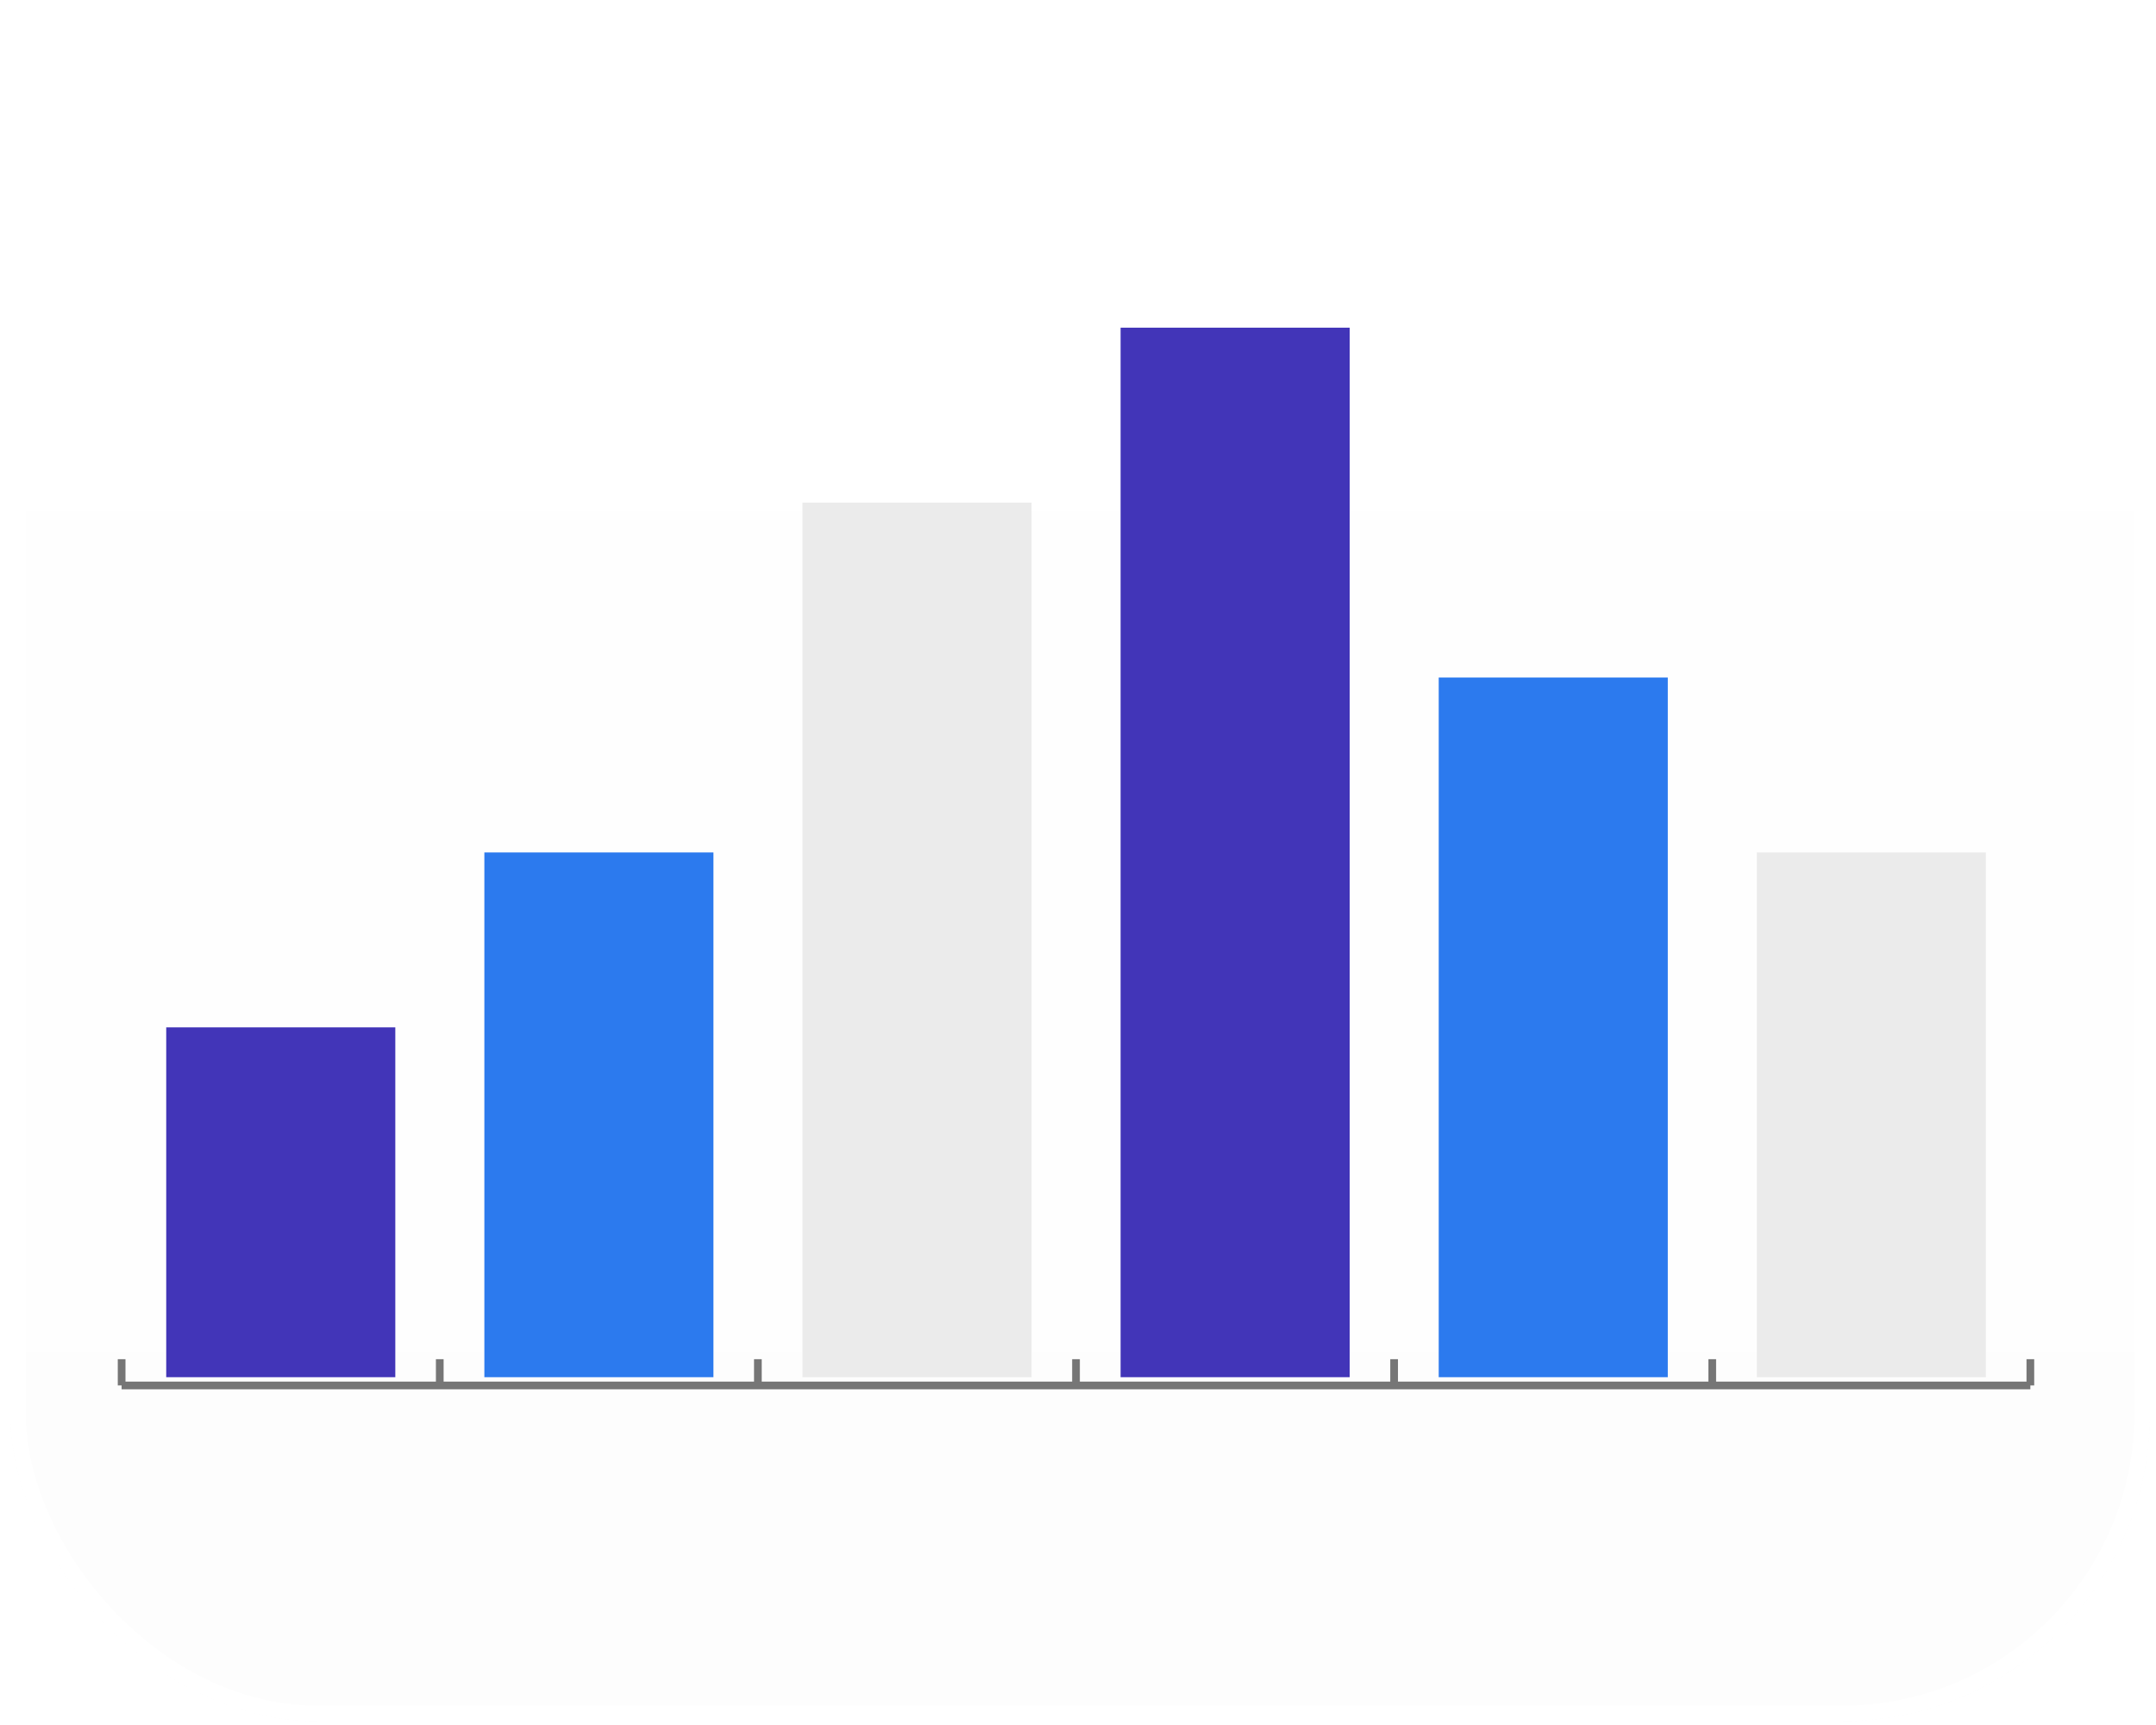
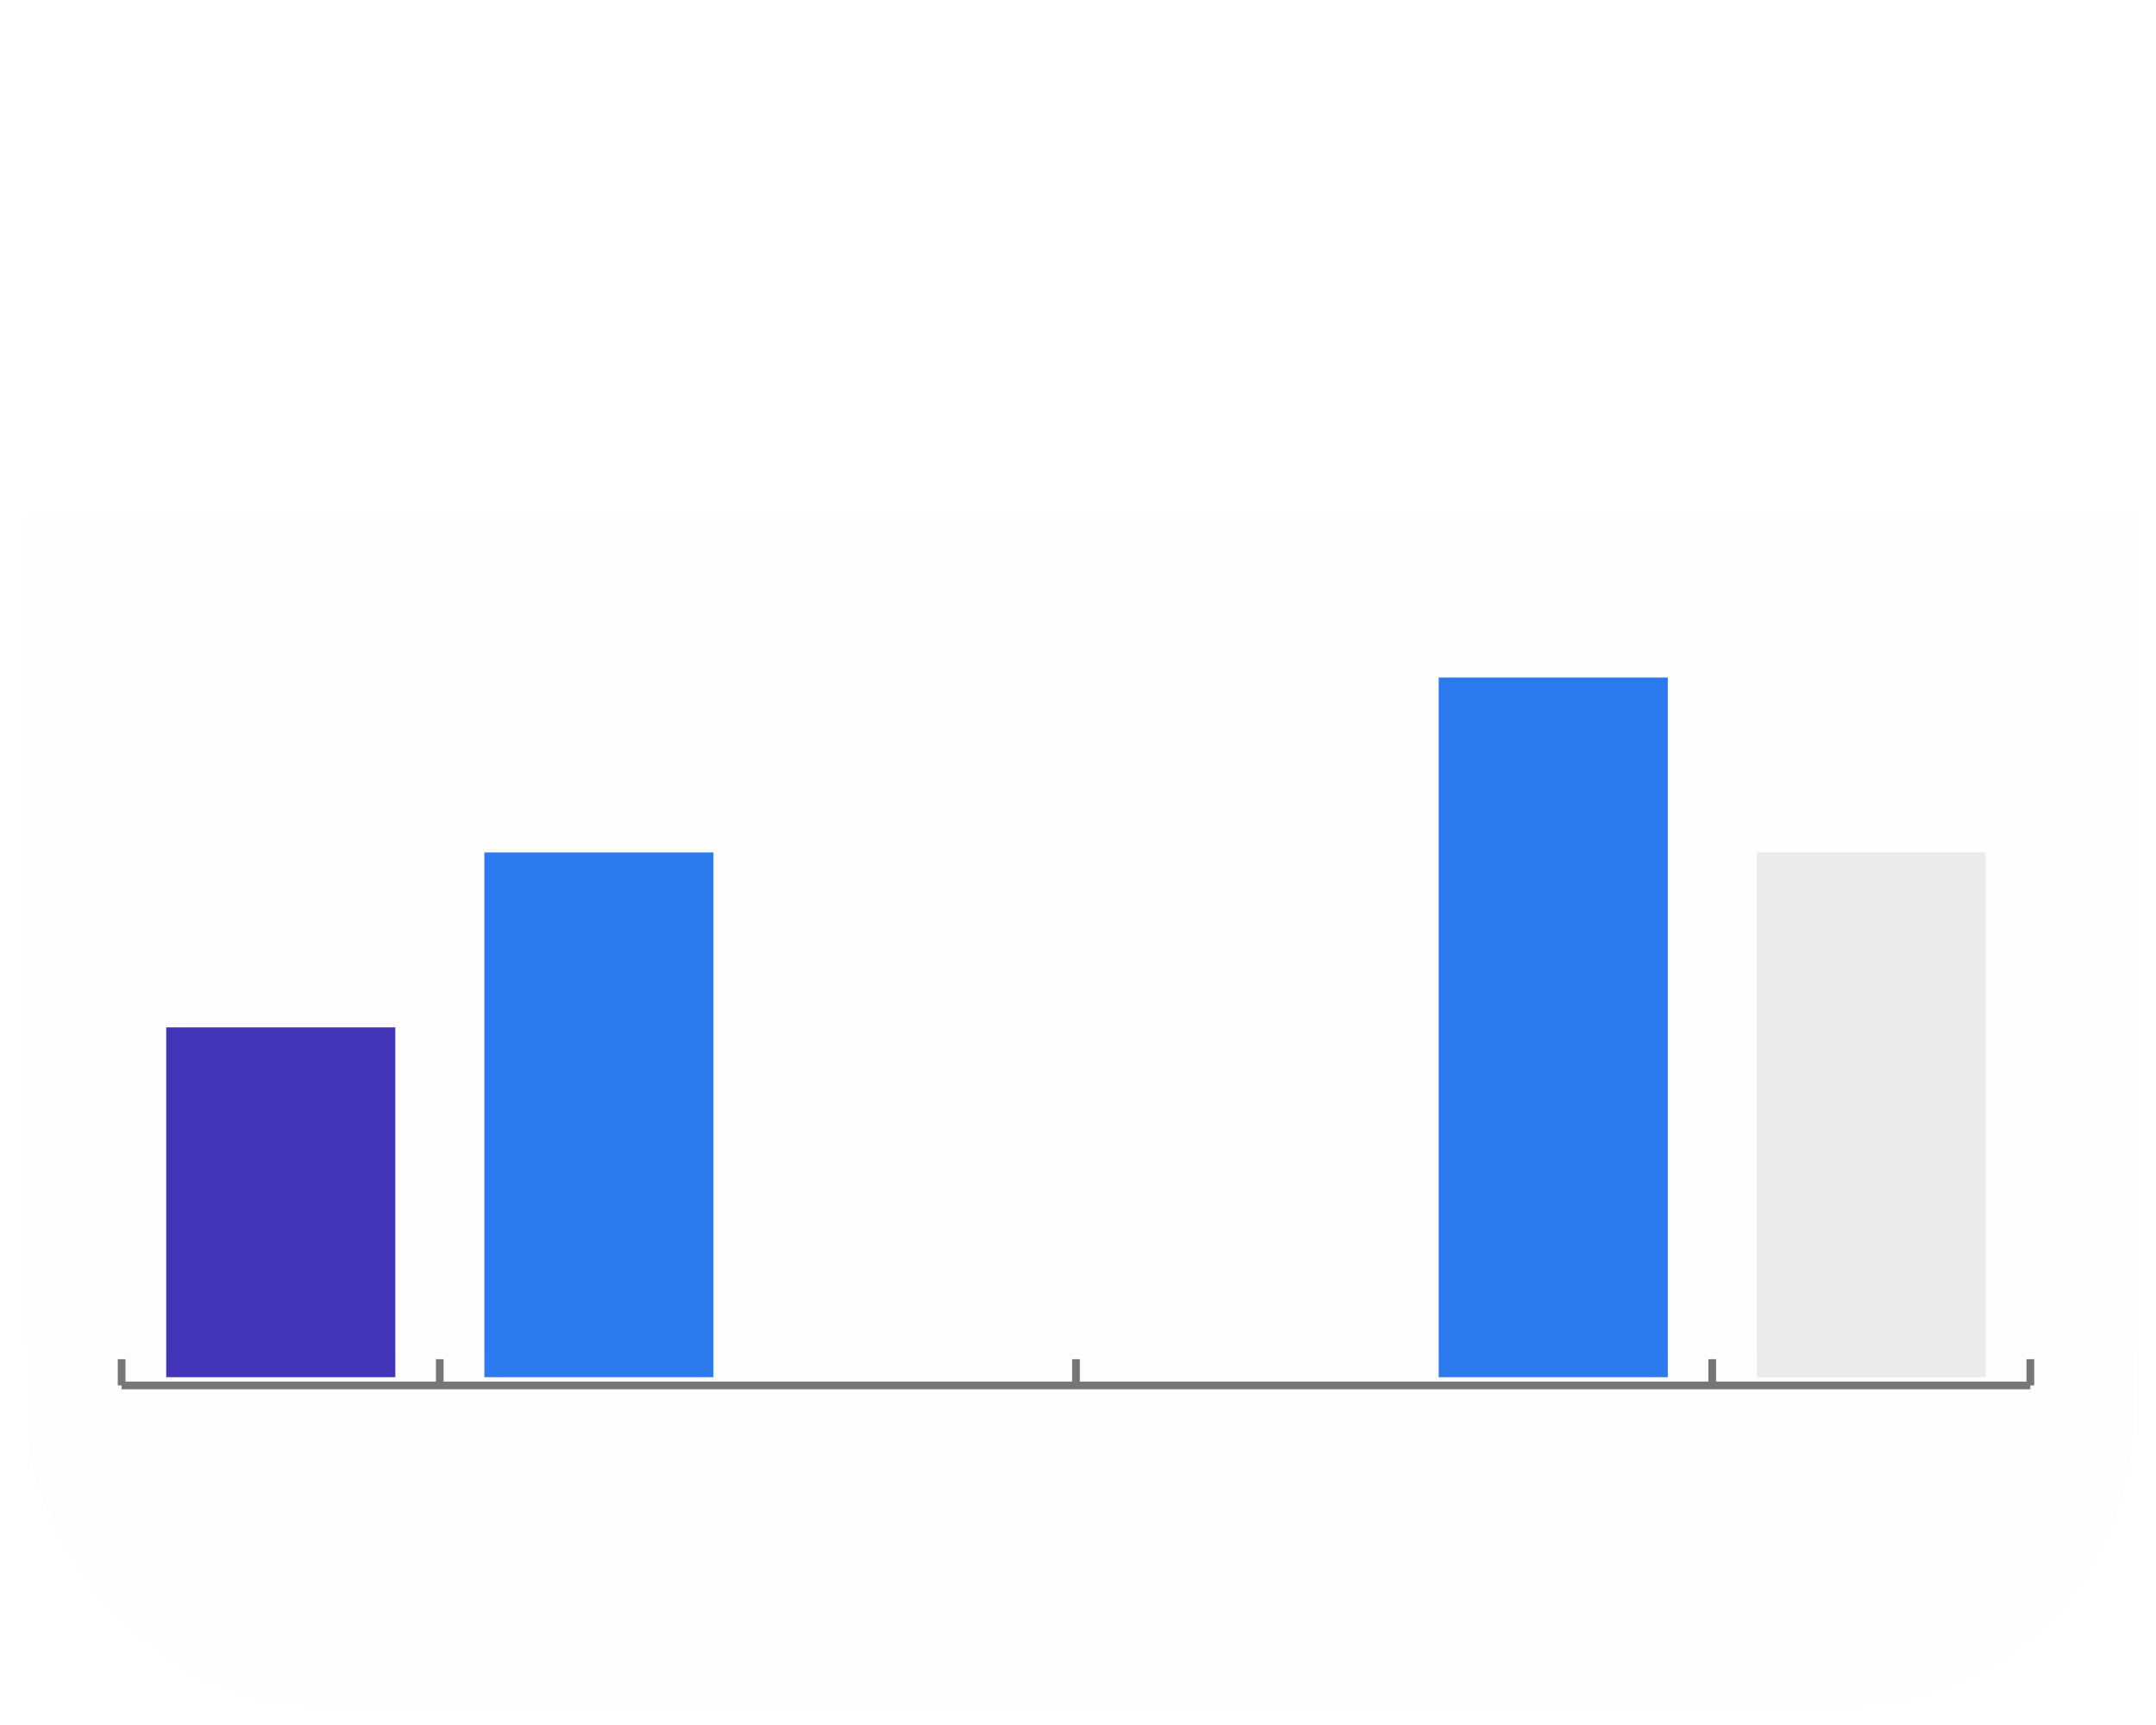
<svg xmlns="http://www.w3.org/2000/svg" width="140" height="112" viewBox="0 0 140 112" fill="none">
  <g filter="url(#filter0_b_1_192)">
    <rect x="0.668" y="0.396" width="138.935" height="111.353" rx="20" fill="url(#paint0_linear_1_192)" fill-opacity="0.02" />
  </g>
  <rect x="1.168" y="0.896" width="137.935" height="110.353" rx="19.5" stroke="white" />
  <path d="M7.897 89.954H131.841" stroke="#767676" stroke-width="0.5" stroke-miterlimit="10" />
  <path d="M7.898 89.953V88.249" stroke="#767676" stroke-width="0.5" stroke-miterlimit="10" />
  <path d="M28.556 89.953V88.249" stroke="#767676" stroke-width="0.5" stroke-miterlimit="10" />
-   <path d="M49.213 89.953V88.249" stroke="#767676" stroke-width="0.5" stroke-miterlimit="10" />
  <path d="M69.87 89.953V88.249" stroke="#767676" stroke-width="0.5" stroke-miterlimit="10" />
-   <path d="M90.527 89.953V88.249" stroke="#767676" stroke-width="0.5" stroke-miterlimit="10" />
  <path d="M111.185 89.953V88.249" stroke="#767676" stroke-width="0.5" stroke-miterlimit="10" />
  <path d="M131.841 89.953V88.249" stroke="#767676" stroke-width="0.5" stroke-miterlimit="10" />
  <path d="M25.669 66.705H10.794V89.418H25.669V66.705Z" fill="#4235B8" />
  <path d="M46.327 55.347H31.452V89.418H46.327V55.347Z" fill="#2C7AEE" />
-   <path d="M66.984 32.634H52.108V89.418H66.984V32.634Z" fill="#EBEBEB" />
-   <path d="M87.641 21.275H72.766V89.418H87.641V21.275Z" fill="#4235B8" />
+   <path d="M87.641 21.275V89.418H87.641V21.275Z" fill="#4235B8" />
  <path d="M108.298 43.989H93.423V89.418H108.298V43.989Z" fill="#2C7AEE" />
  <path d="M128.955 55.346H114.08V89.418H128.955V55.346Z" fill="#EBEBEB" />
  <defs>
    <filter id="filter0_b_1_192" x="-19.332" y="-19.604" width="178.935" height="151.353" filterUnits="userSpaceOnUse" color-interpolation-filters="sRGB">
      <feFlood flood-opacity="0" result="BackgroundImageFix" />
      <feGaussianBlur in="BackgroundImageFix" stdDeviation="10" />
      <feComposite in2="SourceAlpha" operator="in" result="effect1_backgroundBlur_1_192" />
      <feBlend mode="normal" in="SourceGraphic" in2="effect1_backgroundBlur_1_192" result="shape" />
    </filter>
    <linearGradient id="paint0_linear_1_192" x1="70.136" y1="0.396" x2="70.136" y2="111.749" gradientUnits="userSpaceOnUse">
      <stop stop-color="white" />
      <stop offset="1" stop-color="#999999" />
    </linearGradient>
  </defs>
</svg>